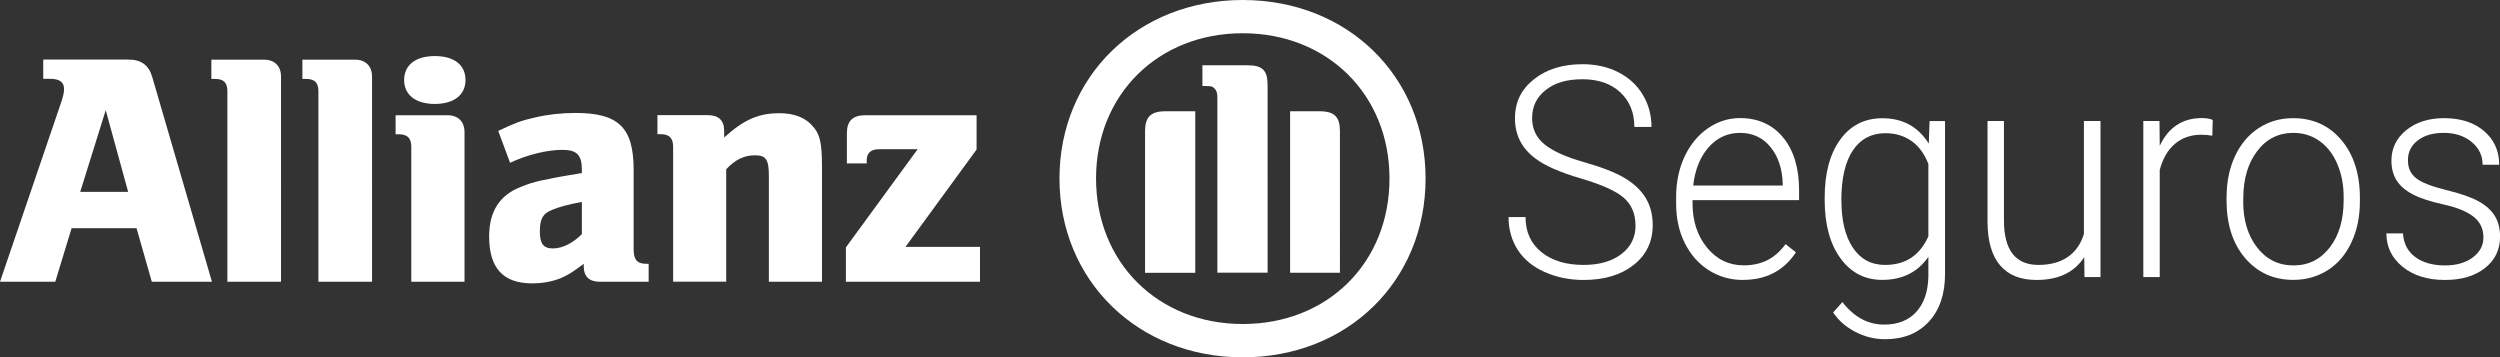
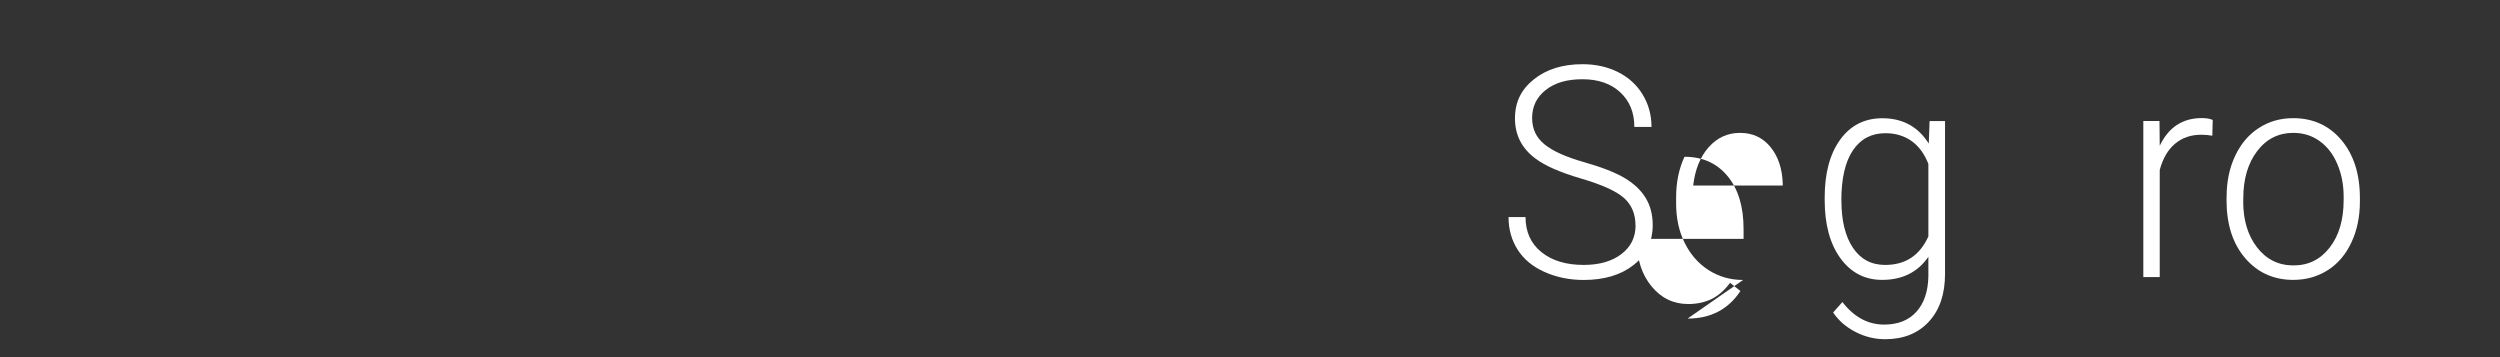
<svg xmlns="http://www.w3.org/2000/svg" width="307.63" height="43.98" viewBox="0 0 307.63 43.98">
  <rect x="0" y="0" width="307.63" height="43.98" fill="#333333" stroke="none" />
  <g id="a" />
  <g id="b">
    <g id="c">
      <g>
-         <path d="M6.8,34.67l2.01-6.59h7.99l1.88,6.59h7.4l-7.34-25.17c-.42-1.48-1.36-2.17-2.94-2.17H5.32v2.37h.89c1.1,0,1.67,.41,1.67,1.23,0,.54-.11,.98-.54,2.21L0,34.67H6.8Zm168.62-12.71c0-12.58-9.61-21.96-22.5-21.96s-22.55,9.39-22.55,21.96,9.65,22.01,22.55,22.01,22.5-9.38,22.5-22.01Zm-4.44,0c0-10.32-7.64-17.87-18.06-17.87s-18.05,7.55-18.05,17.87,7.6,17.91,18.05,17.91,18.06-7.53,18.06-17.91Zm-23.9,11.6V13.69h-3.65c-1.82,0-2.53,.7-2.53,2.46v17.42h6.18Zm11.67,0h6.13V16.15c0-1.76-.66-2.46-2.52-2.46h-3.61v19.87Zm-2.77,0V10.49c0-1.85-.62-2.46-2.52-2.46h-5.5v2.55h.33l.59,.03c.22,0,.43,.13,.58,.29,.27,.29,.34,.58,.34,1.18v21.47h6.17Zm-35.39-3.18h-9.17l8.75-11.98v-4.22h-13.7c-1.54,0-2.26,.7-2.26,2.21v3.72h2.44v-.36c0-.94,.51-1.39,1.56-1.39h4.71l-8.83,12.08v4.23h16.5v-4.29h0Zm-31.23,4.29v-13.84c1.09-1.19,2.23-1.72,3.53-1.72,1.39,0,1.72,.53,1.72,2.58v12.98h6.54v-13.93c0-3.25-.24-4.27-1.29-5.38-.88-.93-2.23-1.43-3.95-1.43-2.55,0-4.37,.78-6.8,2.99v-.82c0-1.27-.67-1.93-2-1.93h-6.21v2.34h.38c1.09,0,1.55,.49,1.55,1.56v16.59h6.55Zm-26.62-14.63c2.18-1.01,4.57-1.6,6.47-1.6,1.76,0,2.39,.63,2.39,2.43v.43c-2.69,.43-3.53,.6-5.04,.92-.88,.2-1.68,.44-2.47,.78-2.64,1.02-3.9,3.04-3.9,6.11,0,3.88,1.73,5.76,5.29,5.76,1.29,0,2.48-.23,3.53-.64,.92-.41,1.46-.74,2.82-1.77v.29c0,1.28,.67,1.92,1.98,1.92h6.01v-2.21h-.29c-1.13,0-1.56-.49-1.56-1.8v-9.75c0-5.21-1.84-7.01-7.17-7.01-1.73,0-3.41,.19-5.03,.57-1.65,.37-2.49,.7-4.46,1.64l1.46,3.93h0Zm8.86,4.81c-1.63,.29-2.76,.6-3.65,.97-1.18,.45-1.52,1.16-1.52,2.66s.43,2.09,1.6,2.09,2.47-.65,3.57-1.76v-3.97h0Zm-14.44,9.83V16.27c0-1.32-.8-2.09-2.1-2.09h-6.38v2.34h.37c1.1,0,1.56,.49,1.56,1.56v16.59h6.55Zm.12-24.83c0-1.85-1.38-2.95-3.77-2.95s-3.78,1.11-3.78,2.95,1.44,2.94,3.78,2.94,3.77-1.11,3.77-2.94Zm-11.5,24.83V9.43c0-1.31-.8-2.09-2.11-2.09h-6.46v2.37h.42c1.09,0,1.55,.44,1.55,1.52v23.44h6.6Zm-11.2,0V9.43c0-1.31-.8-2.09-2.11-2.09h-6.46v2.37h.42c1.09,0,1.55,.44,1.55,1.52v23.44h6.6ZM15.77,23.61l-2.76-10.05-3.14,10.05h5.91Z" fill="#fff" fill-rule="evenodd" />
        <g>
          <path d="M201.25,27.74c0-1.43-.48-2.56-1.44-3.4s-2.72-1.63-5.28-2.38-4.43-1.57-5.6-2.46c-1.68-1.25-2.51-2.9-2.51-4.93s.78-3.58,2.34-4.82,3.55-1.85,5.97-1.85c1.64,0,3.11,.33,4.41,.99s2.3,1.59,3.01,2.77,1.07,2.5,1.07,3.96h-2.11c0-1.77-.58-3.19-1.73-4.26-1.15-1.07-2.71-1.61-4.65-1.61s-3.4,.44-4.52,1.32c-1.12,.88-1.68,2.03-1.68,3.46,0,1.32,.5,2.39,1.51,3.22s2.62,1.56,4.84,2.19,3.9,1.29,5.04,1.97,2,1.49,2.58,2.44,.87,2.06,.87,3.35c0,2.03-.78,3.67-2.34,4.9s-3.61,1.85-6.16,1.85c-1.74,0-3.34-.33-4.8-.98s-2.56-1.56-3.31-2.73-1.13-2.51-1.13-4.03h2.09c0,1.82,.65,3.26,1.95,4.31s3.03,1.58,5.2,1.58c1.92,0,3.47-.44,4.64-1.33s1.75-2.06,1.75-3.53Z" fill="#fff" />
-           <path d="M214.49,34.45c-1.56,0-2.97-.4-4.24-1.21s-2.24-1.93-2.95-3.36-1.05-3.05-1.05-4.84v-.76c0-1.85,.34-3.51,1.03-4.99s1.64-2.64,2.86-3.49,2.55-1.27,3.97-1.27c2.23,0,4,.8,5.31,2.39s1.96,3.76,1.96,6.52v1.19h-13.11v.41c0,2.18,.6,3.99,1.79,5.44s2.7,2.17,4.51,2.17c1.09,0,2.05-.21,2.88-.62s1.59-1.08,2.27-1.99l1.27,1.01c-1.49,2.26-3.66,3.39-6.5,3.39Zm-.37-18.1c-1.53,0-2.82,.59-3.86,1.76s-1.68,2.74-1.91,4.72h11.02v-.23c-.06-1.85-.56-3.35-1.51-4.51s-2.2-1.74-3.74-1.74Z" fill="#fff" />
+           <path d="M214.49,34.45c-1.56,0-2.97-.4-4.24-1.21s-2.24-1.93-2.95-3.36-1.05-3.05-1.05-4.84v-.76c0-1.85,.34-3.51,1.03-4.99c2.23,0,4,.8,5.31,2.39s1.96,3.76,1.96,6.52v1.19h-13.11v.41c0,2.18,.6,3.99,1.79,5.44s2.7,2.17,4.51,2.17c1.09,0,2.05-.21,2.88-.62s1.59-1.08,2.27-1.99l1.27,1.01c-1.49,2.26-3.66,3.39-6.5,3.39Zm-.37-18.1c-1.53,0-2.82,.59-3.86,1.76s-1.68,2.74-1.91,4.72h11.02v-.23c-.06-1.85-.56-3.35-1.51-4.51s-2.2-1.74-3.74-1.74Z" fill="#fff" />
          <path d="M224.53,24.32c0-3,.64-5.39,1.91-7.14s3-2.63,5.19-2.63c2.5,0,4.4,1.04,5.71,3.12l.1-2.77h1.9v18.81c0,2.47-.66,4.43-1.99,5.87s-3.12,2.16-5.38,2.16c-1.28,0-2.5-.3-3.66-.9s-2.07-1.39-2.74-2.39l1.14-1.28c1.44,1.85,3.15,2.77,5.13,2.77,1.7,0,3.02-.52,3.97-1.57s1.44-2.5,1.48-4.36v-2.41c-1.3,1.89-3.2,2.84-5.69,2.84-2.13,0-3.84-.89-5.13-2.66s-1.94-4.17-1.94-7.19v-.28Zm2.06,.37c0,2.45,.47,4.38,1.41,5.79s2.26,2.12,3.97,2.12c2.5,0,4.27-1.17,5.32-3.51v-8.92c-.48-1.23-1.16-2.17-2.06-2.81s-1.97-.97-3.23-.97c-1.71,0-3.04,.7-3.99,2.1s-1.43,3.47-1.43,6.2Z" fill="#fff" />
-           <path d="M256.46,31.66c-1.22,1.86-3.18,2.79-5.86,2.79-1.96,0-3.45-.59-4.47-1.78s-1.54-2.95-1.56-5.28V14.89h2.02v12.23c0,3.66,1.42,5.48,4.25,5.48s4.81-1.27,5.59-3.81V14.89h2.04v19.2h-1.97l-.03-2.43Z" fill="#fff" />
          <path d="M272.24,16.7c-.43-.08-.89-.12-1.38-.12-1.27,0-2.34,.37-3.22,1.11s-1.5,1.81-1.88,3.22v13.18h-2.02V14.89h1.99l.03,3.05c1.08-2.27,2.8-3.41,5.18-3.41,.57,0,1.01,.08,1.34,.23l-.05,1.93Z" fill="#fff" />
          <path d="M273.99,24.21c0-1.85,.34-3.51,1.03-4.99s1.65-2.63,2.9-3.45,2.67-1.23,4.25-1.23c2.45,0,4.43,.9,5.94,2.69s2.28,4.17,2.28,7.12v.44c0,1.86-.34,3.53-1.03,5.01s-1.65,2.63-2.9,3.43-2.67,1.21-4.26,1.21c-2.43,0-4.41-.9-5.94-2.69s-2.28-4.17-2.28-7.12v-.43Zm2.04,.59c0,2.29,.57,4.18,1.71,5.65s2.63,2.21,4.48,2.21,3.32-.74,4.46-2.21,1.71-3.42,1.71-5.83v-.41c0-1.47-.26-2.81-.78-4.03s-1.25-2.16-2.19-2.83-2.02-1-3.23-1c-1.81,0-3.29,.74-4.43,2.23s-1.72,3.43-1.72,5.83v.39Z" fill="#fff" />
-           <path d="M305.59,29.21c0-1.05-.4-1.9-1.21-2.54s-2.03-1.14-3.66-1.5-2.9-.77-3.8-1.24-1.57-1.04-2-1.71-.65-1.49-.65-2.45c0-1.51,.61-2.77,1.82-3.75s2.76-1.48,4.65-1.48c2.05,0,3.69,.53,4.93,1.59s1.86,2.44,1.86,4.14h-2.04c0-1.12-.45-2.06-1.35-2.8s-2.04-1.12-3.41-1.12-2.41,.31-3.22,.93-1.21,1.43-1.21,2.42,.34,1.7,1.01,2.23,1.9,1.01,3.69,1.45,3.12,.9,4.01,1.4,1.55,1.09,1.98,1.79,.65,1.54,.65,2.54c0,1.62-.63,2.92-1.88,3.89-1.25,.97-2.88,1.45-4.9,1.45-2.14,0-3.88-.54-5.21-1.62s-2-2.45-2-4.11h2.04c.08,1.24,.58,2.21,1.5,2.9s2.14,1.04,3.66,1.04c1.42,0,2.56-.33,3.43-.98s1.31-1.47,1.31-2.47Z" fill="#fff" />
        </g>
      </g>
    </g>
  </g>
</svg>